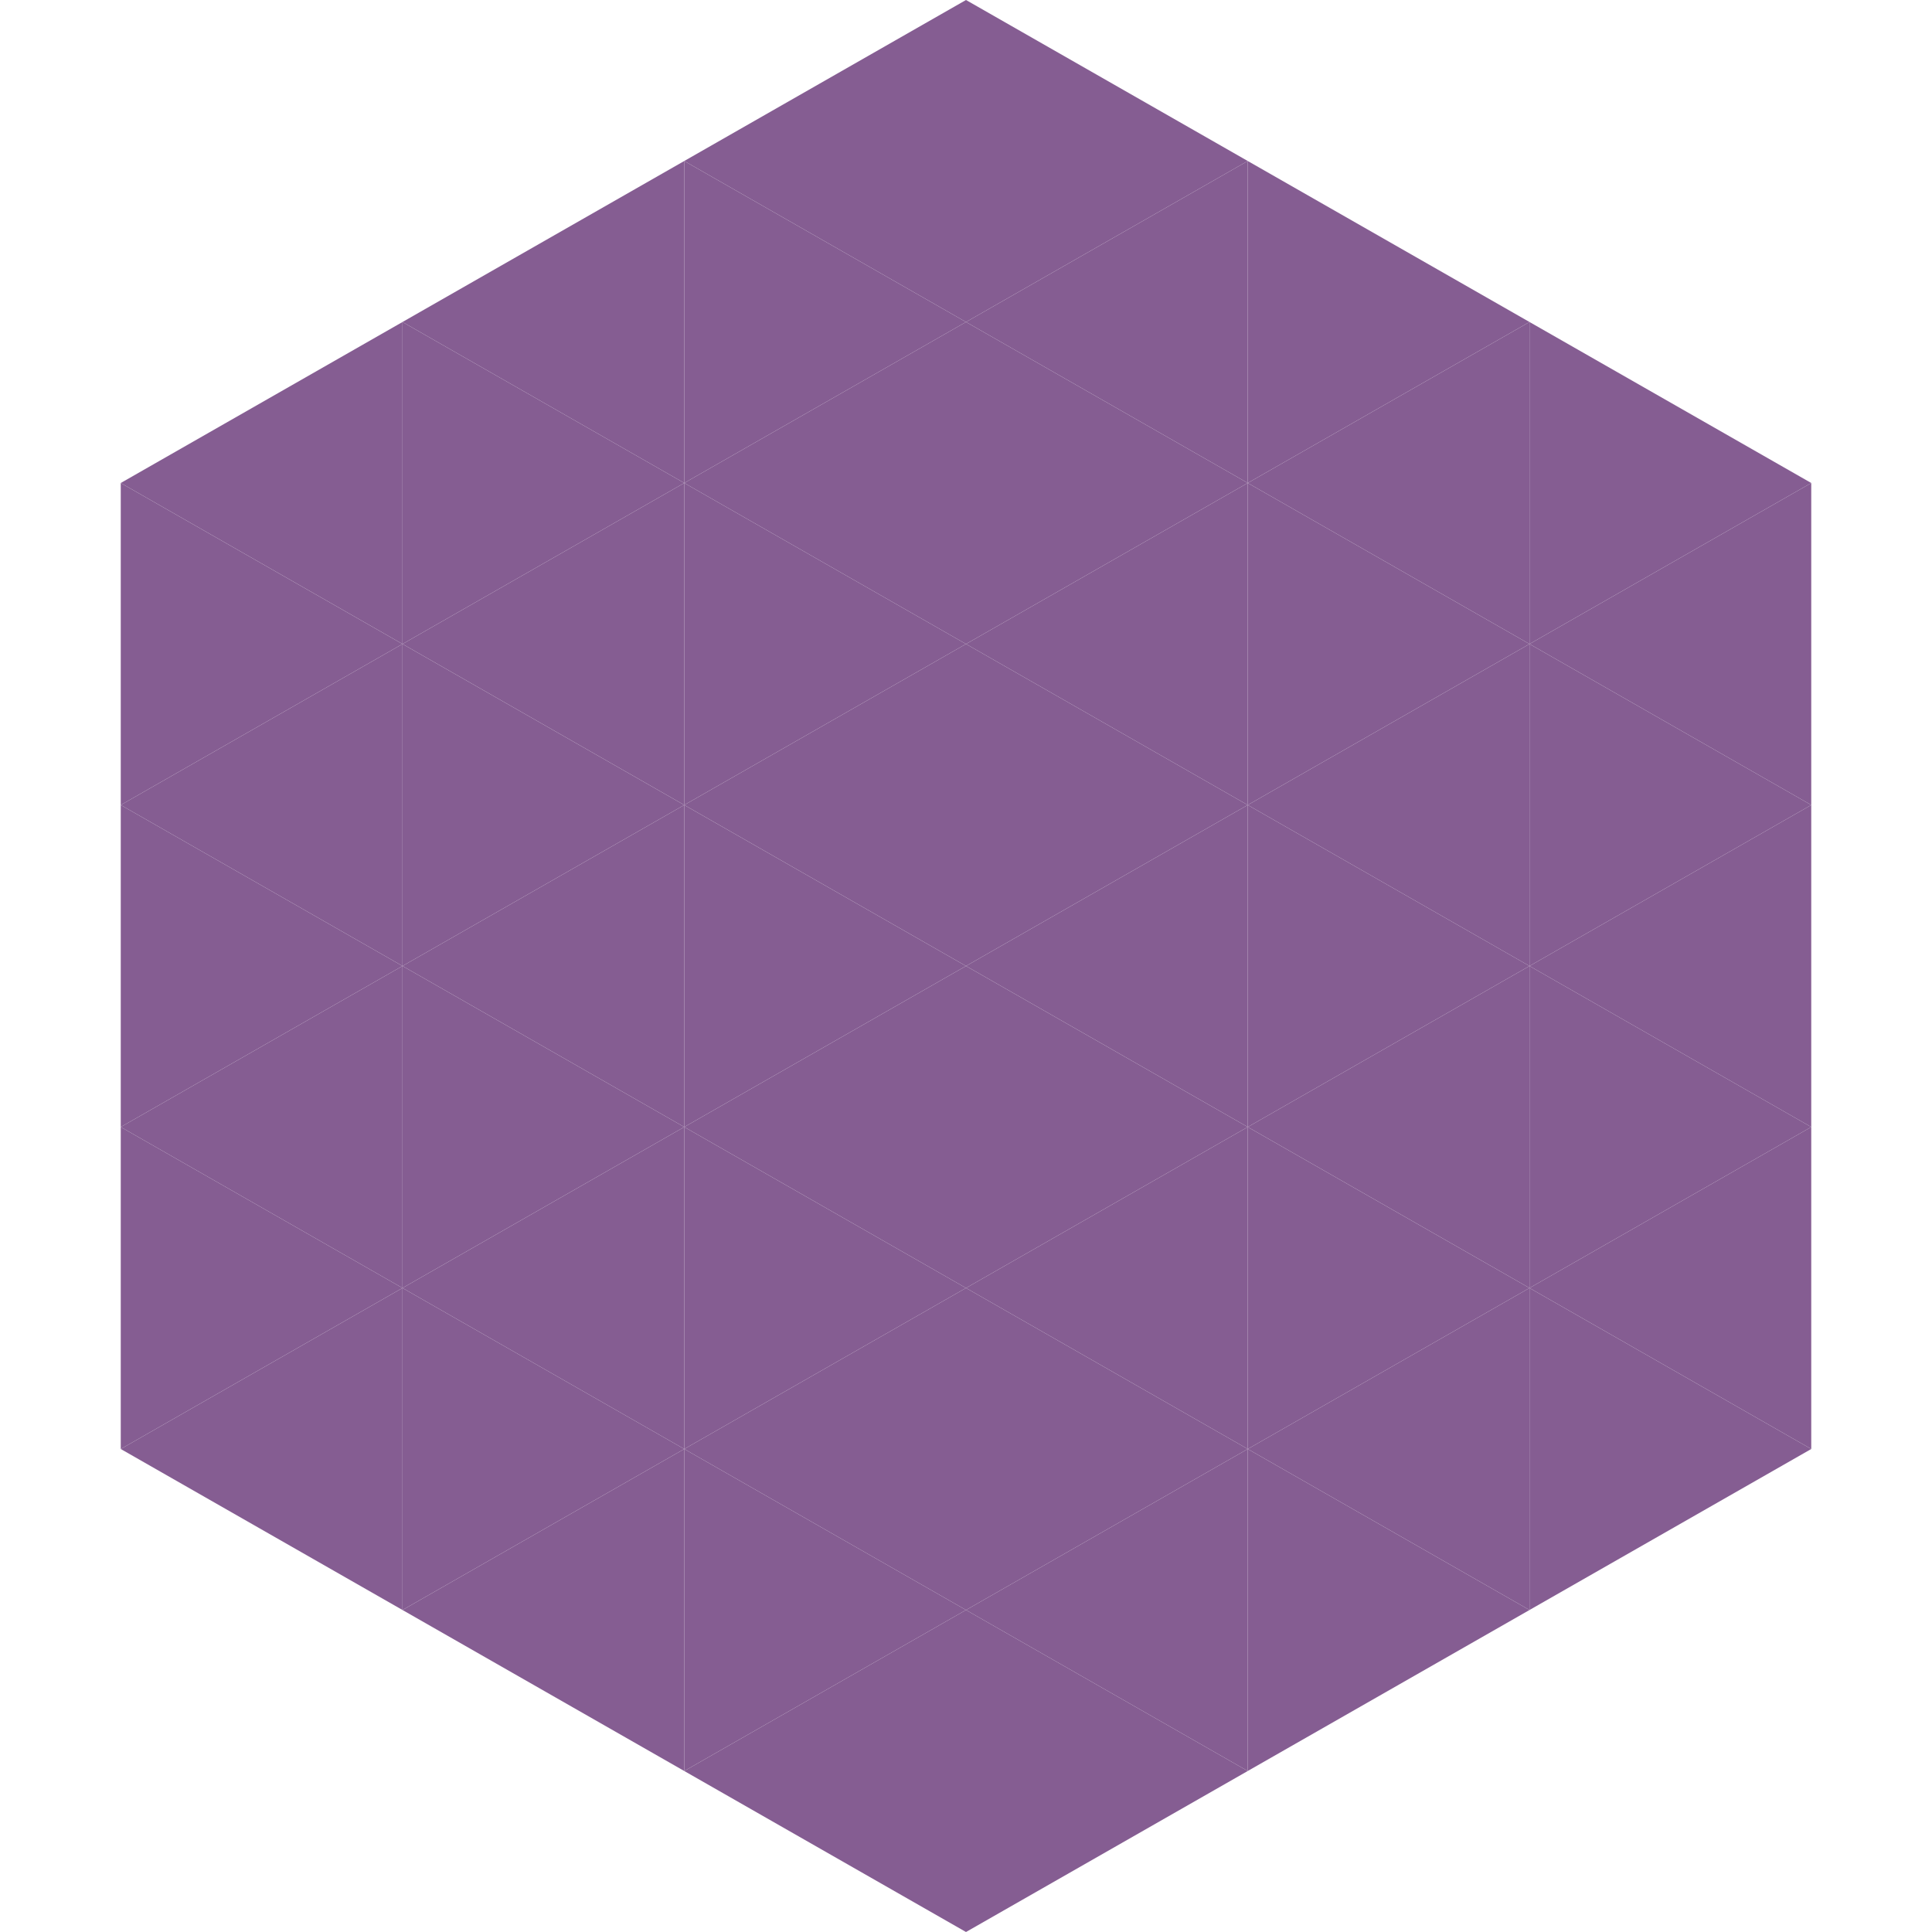
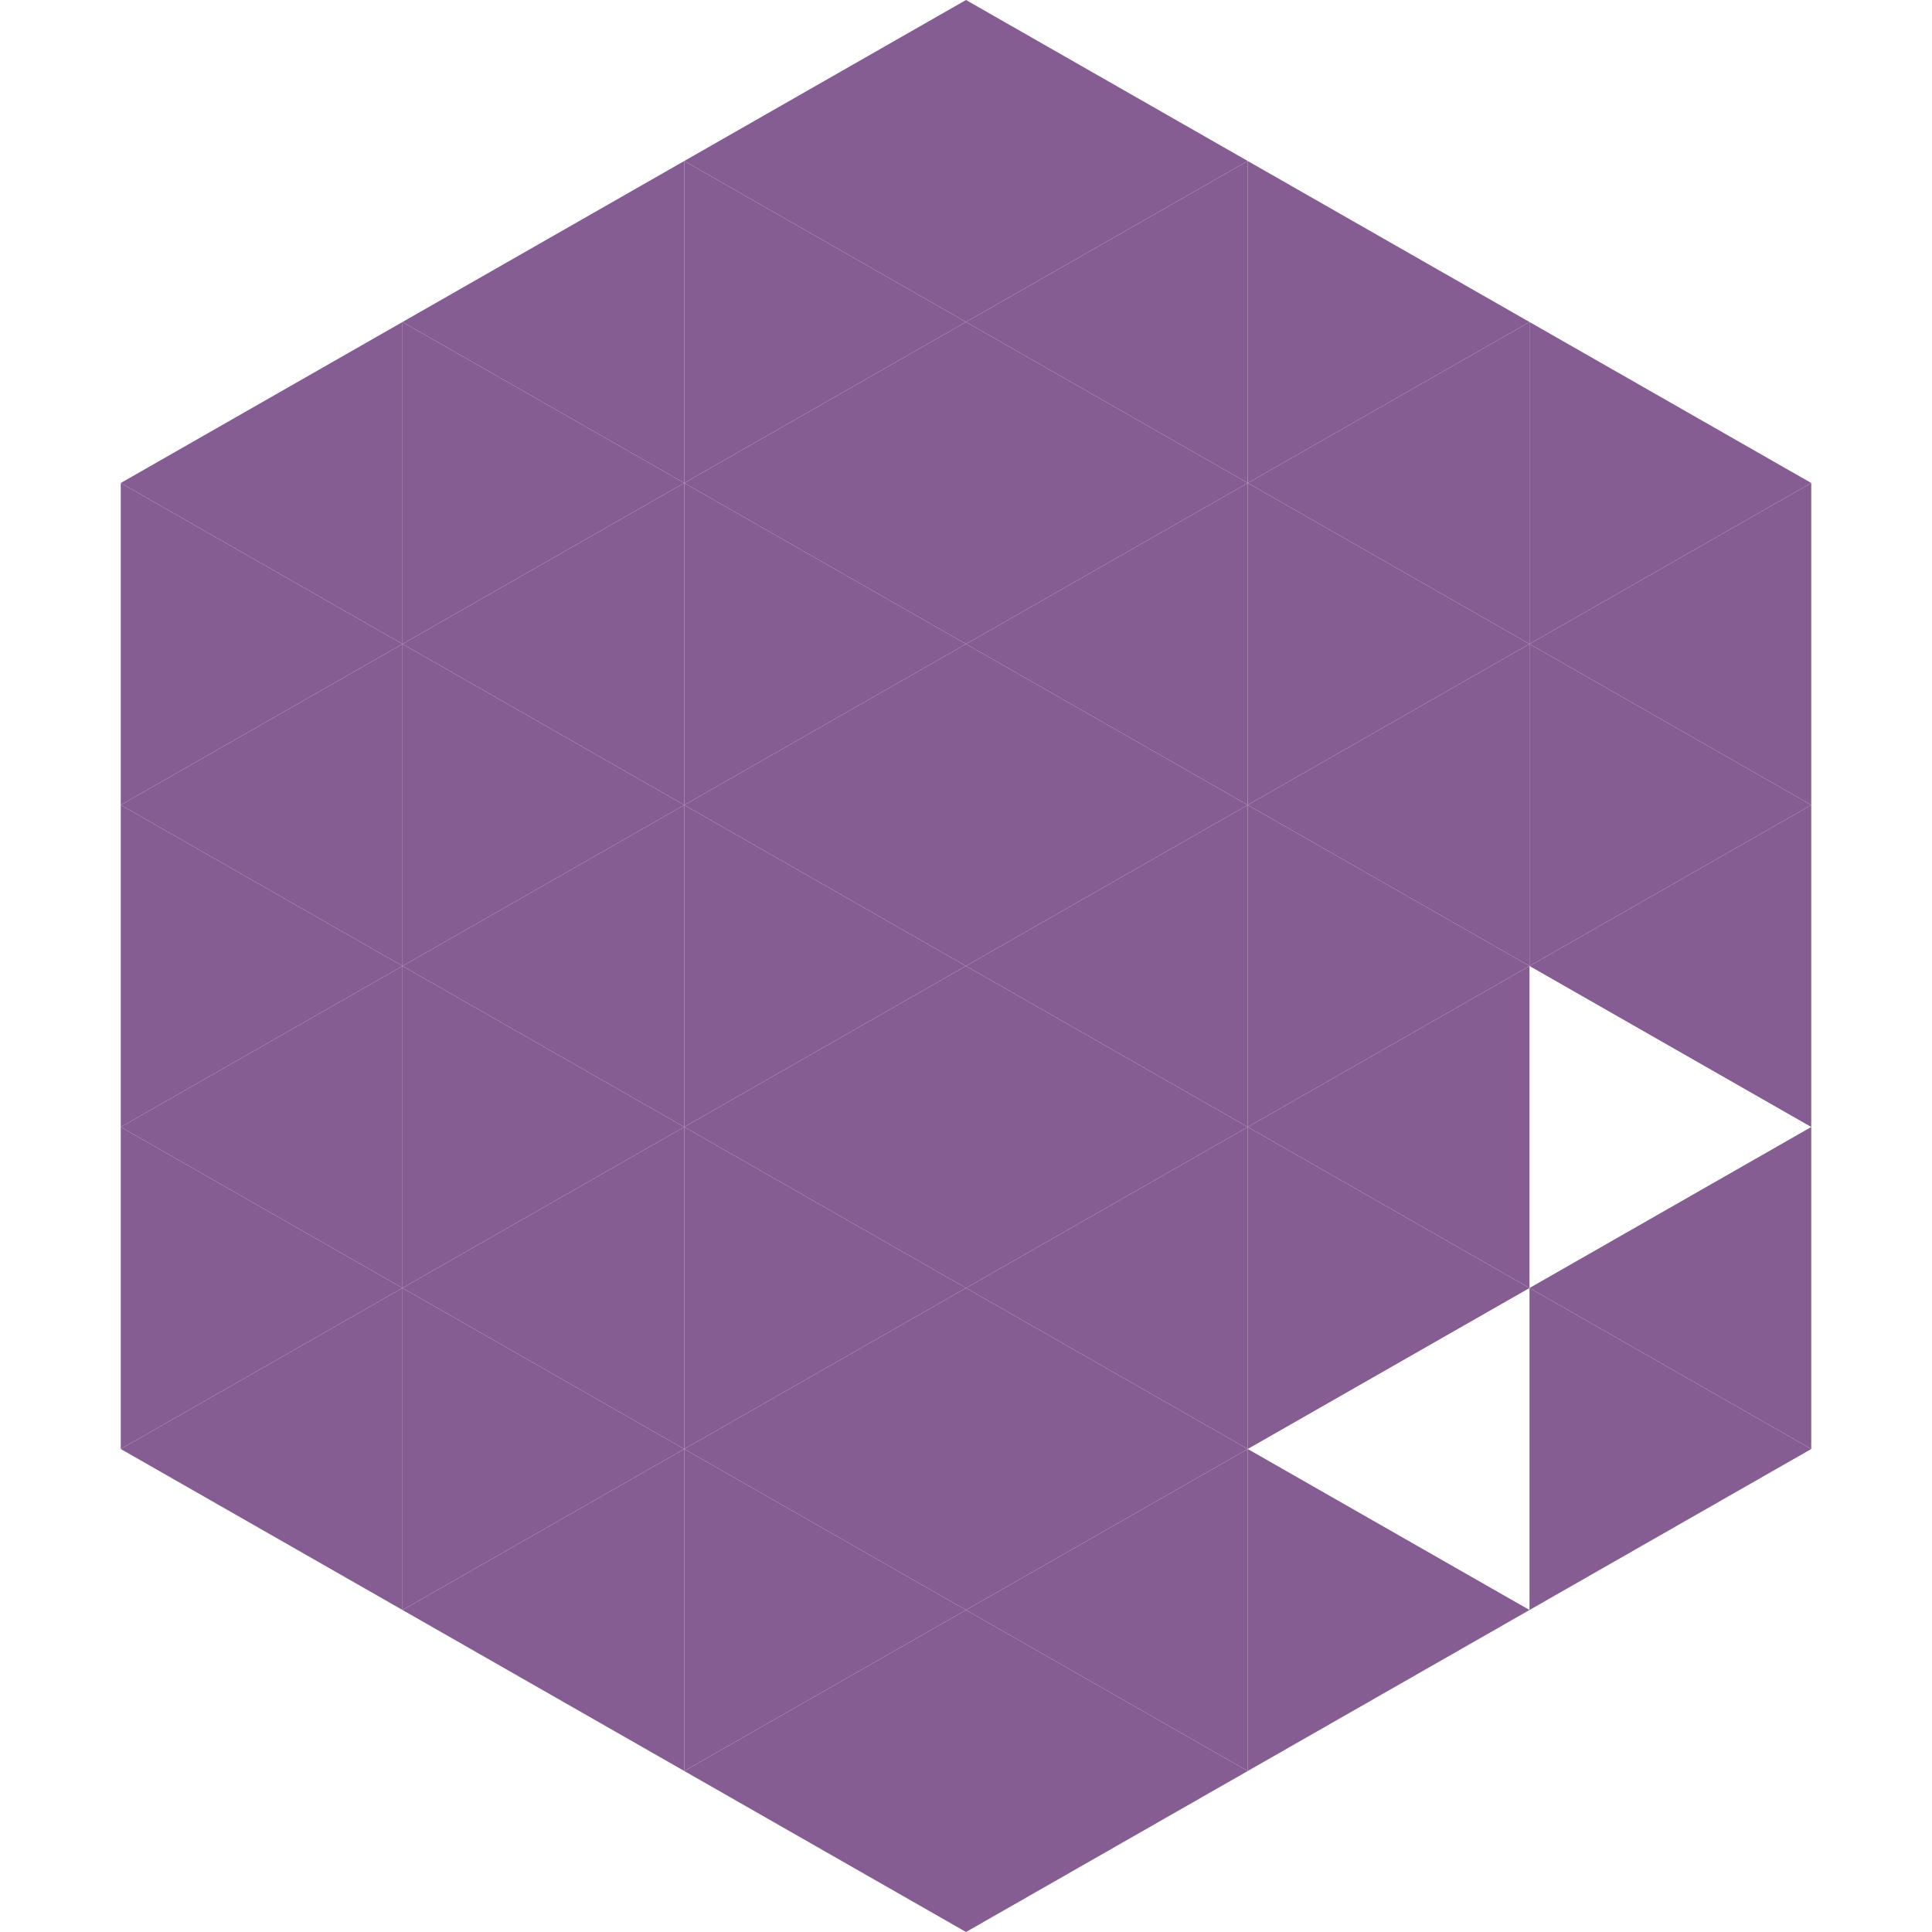
<svg xmlns="http://www.w3.org/2000/svg" width="240" height="240">
  <polygon points="50,40 15,60 50,80" style="fill:rgb(133,93,146)" />
  <polygon points="190,40 225,60 190,80" style="fill:rgb(133,93,146)" />
  <polygon points="15,60 50,80 15,100" style="fill:rgb(133,93,146)" />
  <polygon points="225,60 190,80 225,100" style="fill:rgb(133,93,146)" />
  <polygon points="50,80 15,100 50,120" style="fill:rgb(133,93,146)" />
  <polygon points="190,80 225,100 190,120" style="fill:rgb(133,93,146)" />
  <polygon points="15,100 50,120 15,140" style="fill:rgb(133,93,146)" />
  <polygon points="225,100 190,120 225,140" style="fill:rgb(133,93,146)" />
  <polygon points="50,120 15,140 50,160" style="fill:rgb(133,93,146)" />
-   <polygon points="190,120 225,140 190,160" style="fill:rgb(133,93,146)" />
  <polygon points="15,140 50,160 15,180" style="fill:rgb(133,93,146)" />
  <polygon points="225,140 190,160 225,180" style="fill:rgb(133,93,146)" />
  <polygon points="50,160 15,180 50,200" style="fill:rgb(133,93,146)" />
  <polygon points="190,160 225,180 190,200" style="fill:rgb(133,93,146)" />
  <polygon points="15,180 50,200 15,220" style="fill:rgb(255,255,255); fill-opacity:0" />
  <polygon points="225,180 190,200 225,220" style="fill:rgb(255,255,255); fill-opacity:0" />
  <polygon points="50,0 85,20 50,40" style="fill:rgb(255,255,255); fill-opacity:0" />
  <polygon points="190,0 155,20 190,40" style="fill:rgb(255,255,255); fill-opacity:0" />
  <polygon points="85,20 50,40 85,60" style="fill:rgb(133,93,146)" />
  <polygon points="155,20 190,40 155,60" style="fill:rgb(133,93,146)" />
  <polygon points="50,40 85,60 50,80" style="fill:rgb(133,93,146)" />
  <polygon points="190,40 155,60 190,80" style="fill:rgb(133,93,146)" />
  <polygon points="85,60 50,80 85,100" style="fill:rgb(133,93,146)" />
  <polygon points="155,60 190,80 155,100" style="fill:rgb(133,93,146)" />
  <polygon points="50,80 85,100 50,120" style="fill:rgb(133,93,146)" />
  <polygon points="190,80 155,100 190,120" style="fill:rgb(133,93,146)" />
  <polygon points="85,100 50,120 85,140" style="fill:rgb(133,93,146)" />
  <polygon points="155,100 190,120 155,140" style="fill:rgb(133,93,146)" />
  <polygon points="50,120 85,140 50,160" style="fill:rgb(133,93,146)" />
  <polygon points="190,120 155,140 190,160" style="fill:rgb(133,93,146)" />
  <polygon points="85,140 50,160 85,180" style="fill:rgb(133,93,146)" />
  <polygon points="155,140 190,160 155,180" style="fill:rgb(133,93,146)" />
  <polygon points="50,160 85,180 50,200" style="fill:rgb(133,93,146)" />
-   <polygon points="190,160 155,180 190,200" style="fill:rgb(133,93,146)" />
  <polygon points="85,180 50,200 85,220" style="fill:rgb(133,93,146)" />
  <polygon points="155,180 190,200 155,220" style="fill:rgb(133,93,146)" />
  <polygon points="120,0 85,20 120,40" style="fill:rgb(133,93,146)" />
  <polygon points="120,0 155,20 120,40" style="fill:rgb(133,93,146)" />
  <polygon points="85,20 120,40 85,60" style="fill:rgb(133,93,146)" />
  <polygon points="155,20 120,40 155,60" style="fill:rgb(133,93,146)" />
  <polygon points="120,40 85,60 120,80" style="fill:rgb(133,93,146)" />
  <polygon points="120,40 155,60 120,80" style="fill:rgb(133,93,146)" />
  <polygon points="85,60 120,80 85,100" style="fill:rgb(133,93,146)" />
  <polygon points="155,60 120,80 155,100" style="fill:rgb(133,93,146)" />
  <polygon points="120,80 85,100 120,120" style="fill:rgb(133,93,146)" />
  <polygon points="120,80 155,100 120,120" style="fill:rgb(133,93,146)" />
  <polygon points="85,100 120,120 85,140" style="fill:rgb(133,93,146)" />
  <polygon points="155,100 120,120 155,140" style="fill:rgb(133,93,146)" />
  <polygon points="120,120 85,140 120,160" style="fill:rgb(133,93,146)" />
  <polygon points="120,120 155,140 120,160" style="fill:rgb(133,93,146)" />
  <polygon points="85,140 120,160 85,180" style="fill:rgb(133,93,146)" />
  <polygon points="155,140 120,160 155,180" style="fill:rgb(133,93,146)" />
  <polygon points="120,160 85,180 120,200" style="fill:rgb(133,93,146)" />
  <polygon points="120,160 155,180 120,200" style="fill:rgb(133,93,146)" />
  <polygon points="85,180 120,200 85,220" style="fill:rgb(133,93,146)" />
  <polygon points="155,180 120,200 155,220" style="fill:rgb(133,93,146)" />
  <polygon points="120,200 85,220 120,240" style="fill:rgb(133,93,146)" />
  <polygon points="120,200 155,220 120,240" style="fill:rgb(133,93,146)" />
  <polygon points="85,220 120,240 85,260" style="fill:rgb(255,255,255); fill-opacity:0" />
  <polygon points="155,220 120,240 155,260" style="fill:rgb(255,255,255); fill-opacity:0" />
</svg>